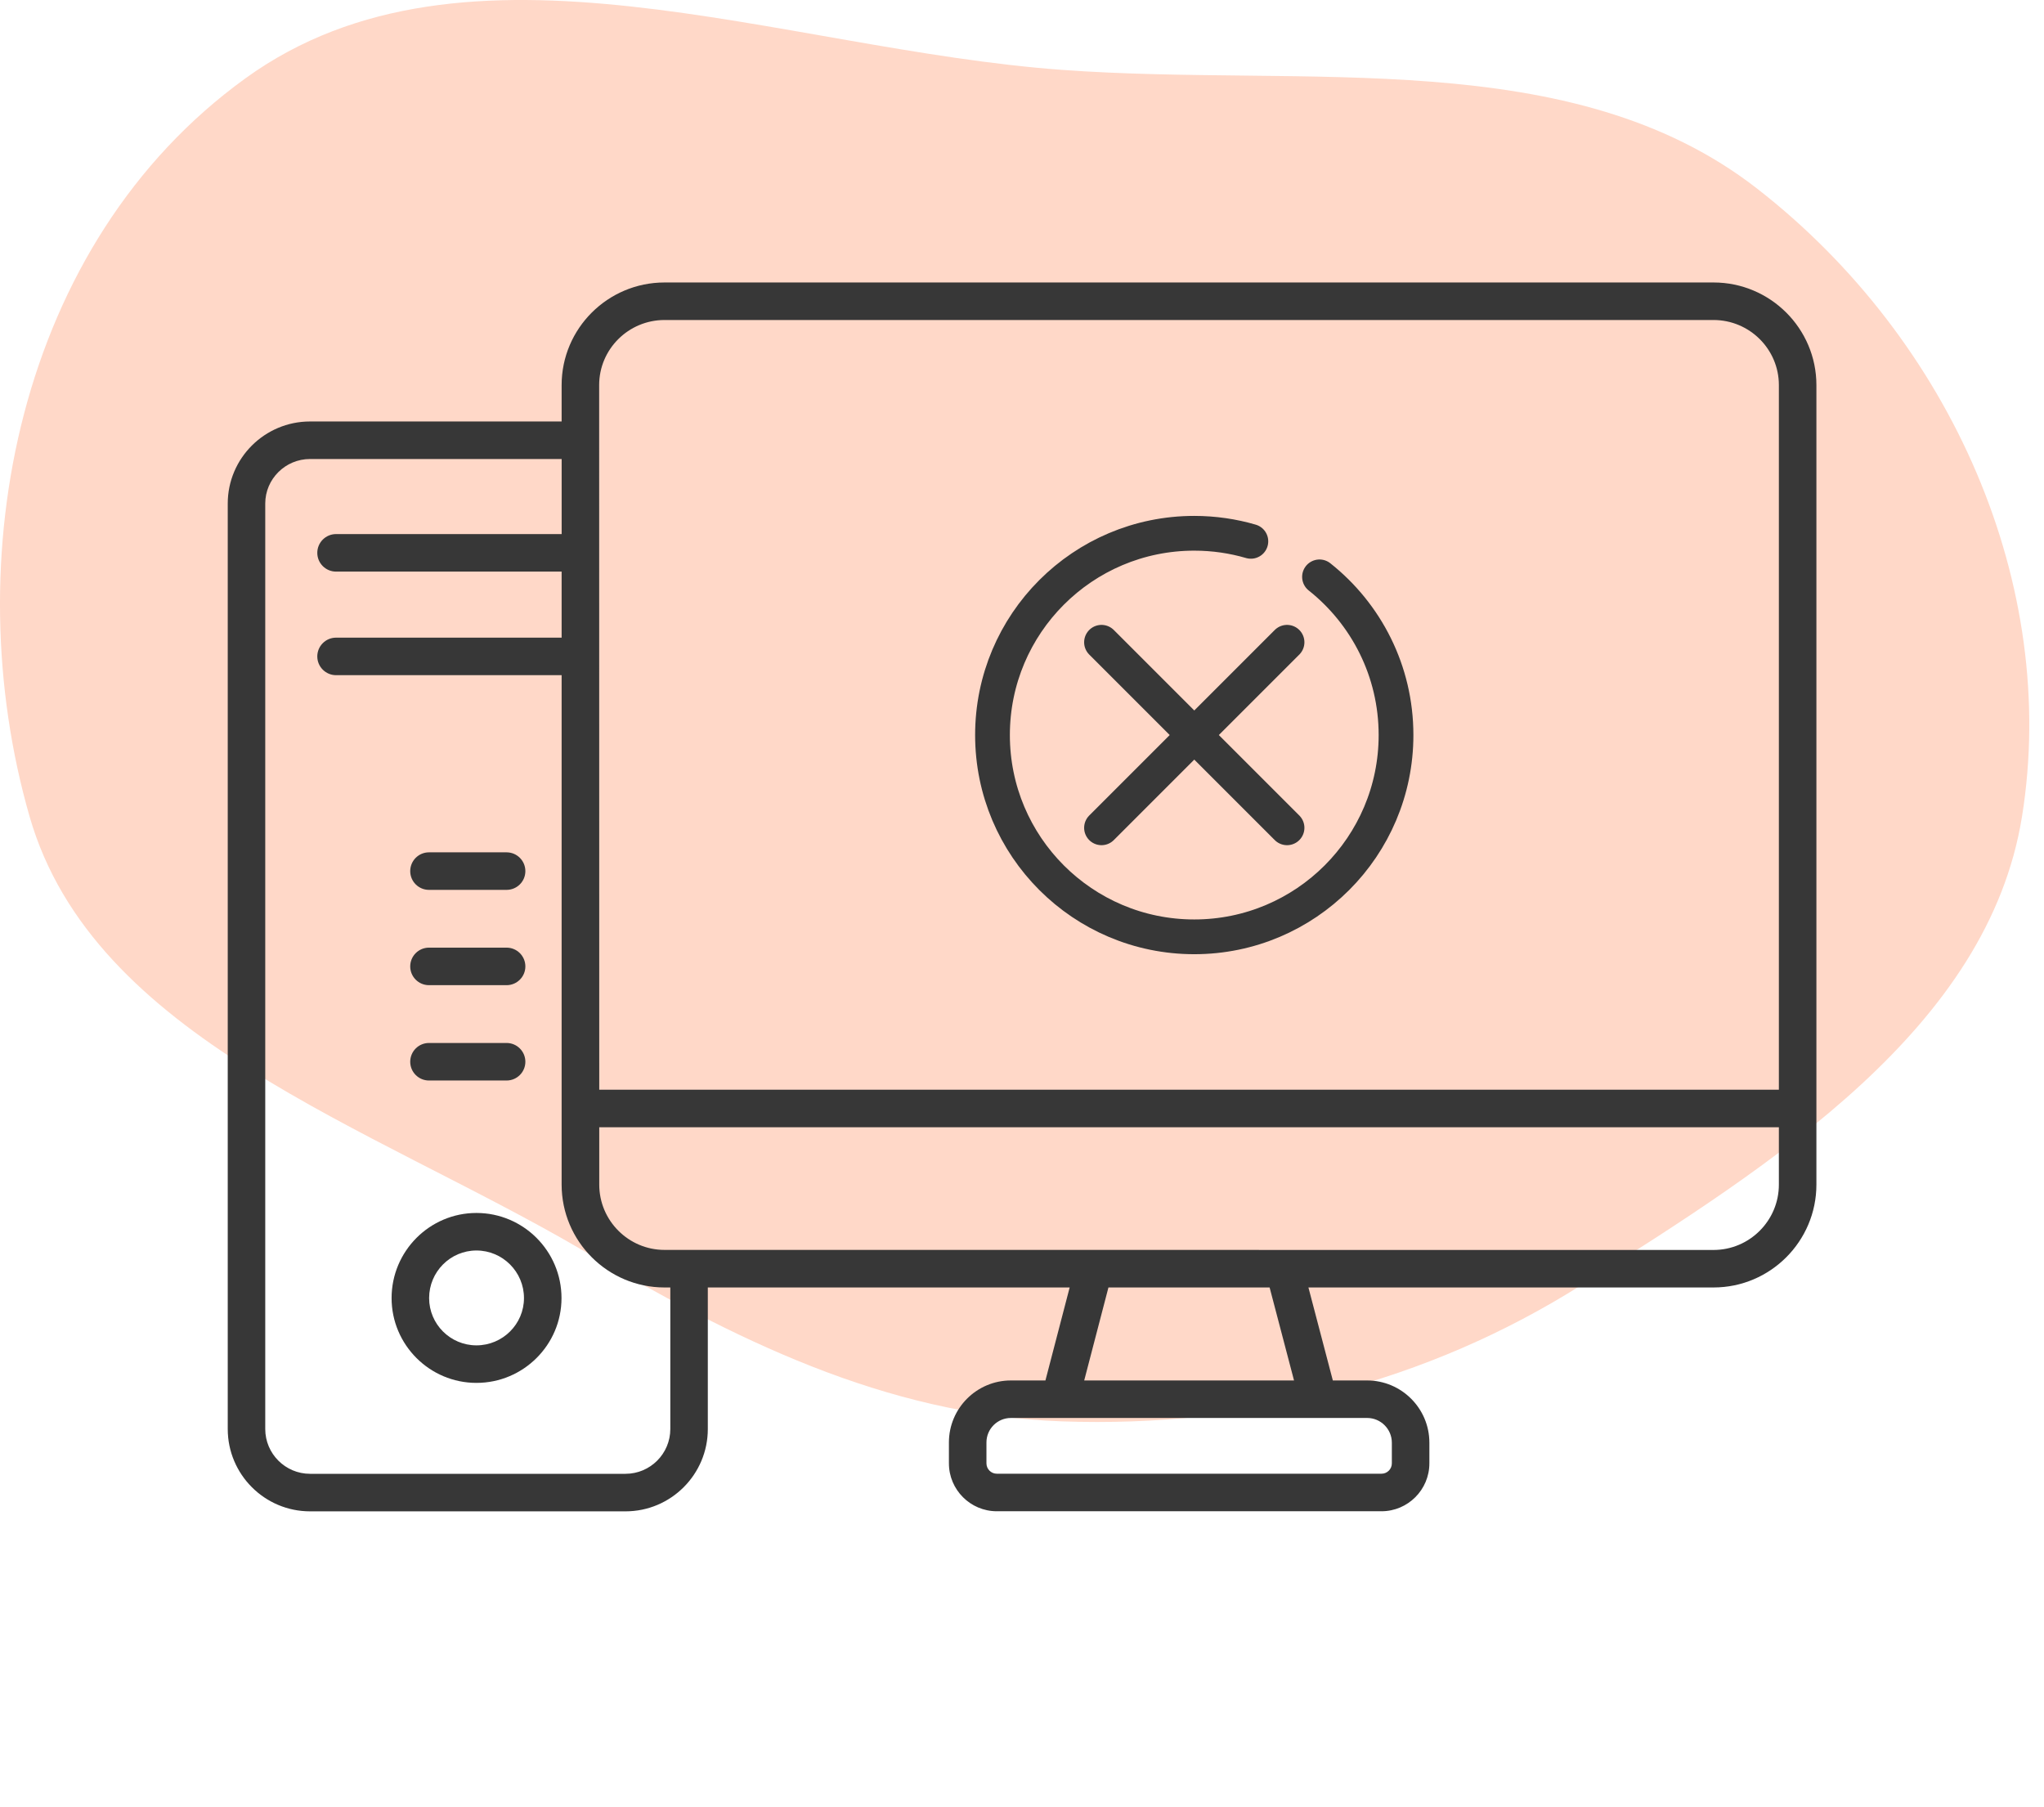
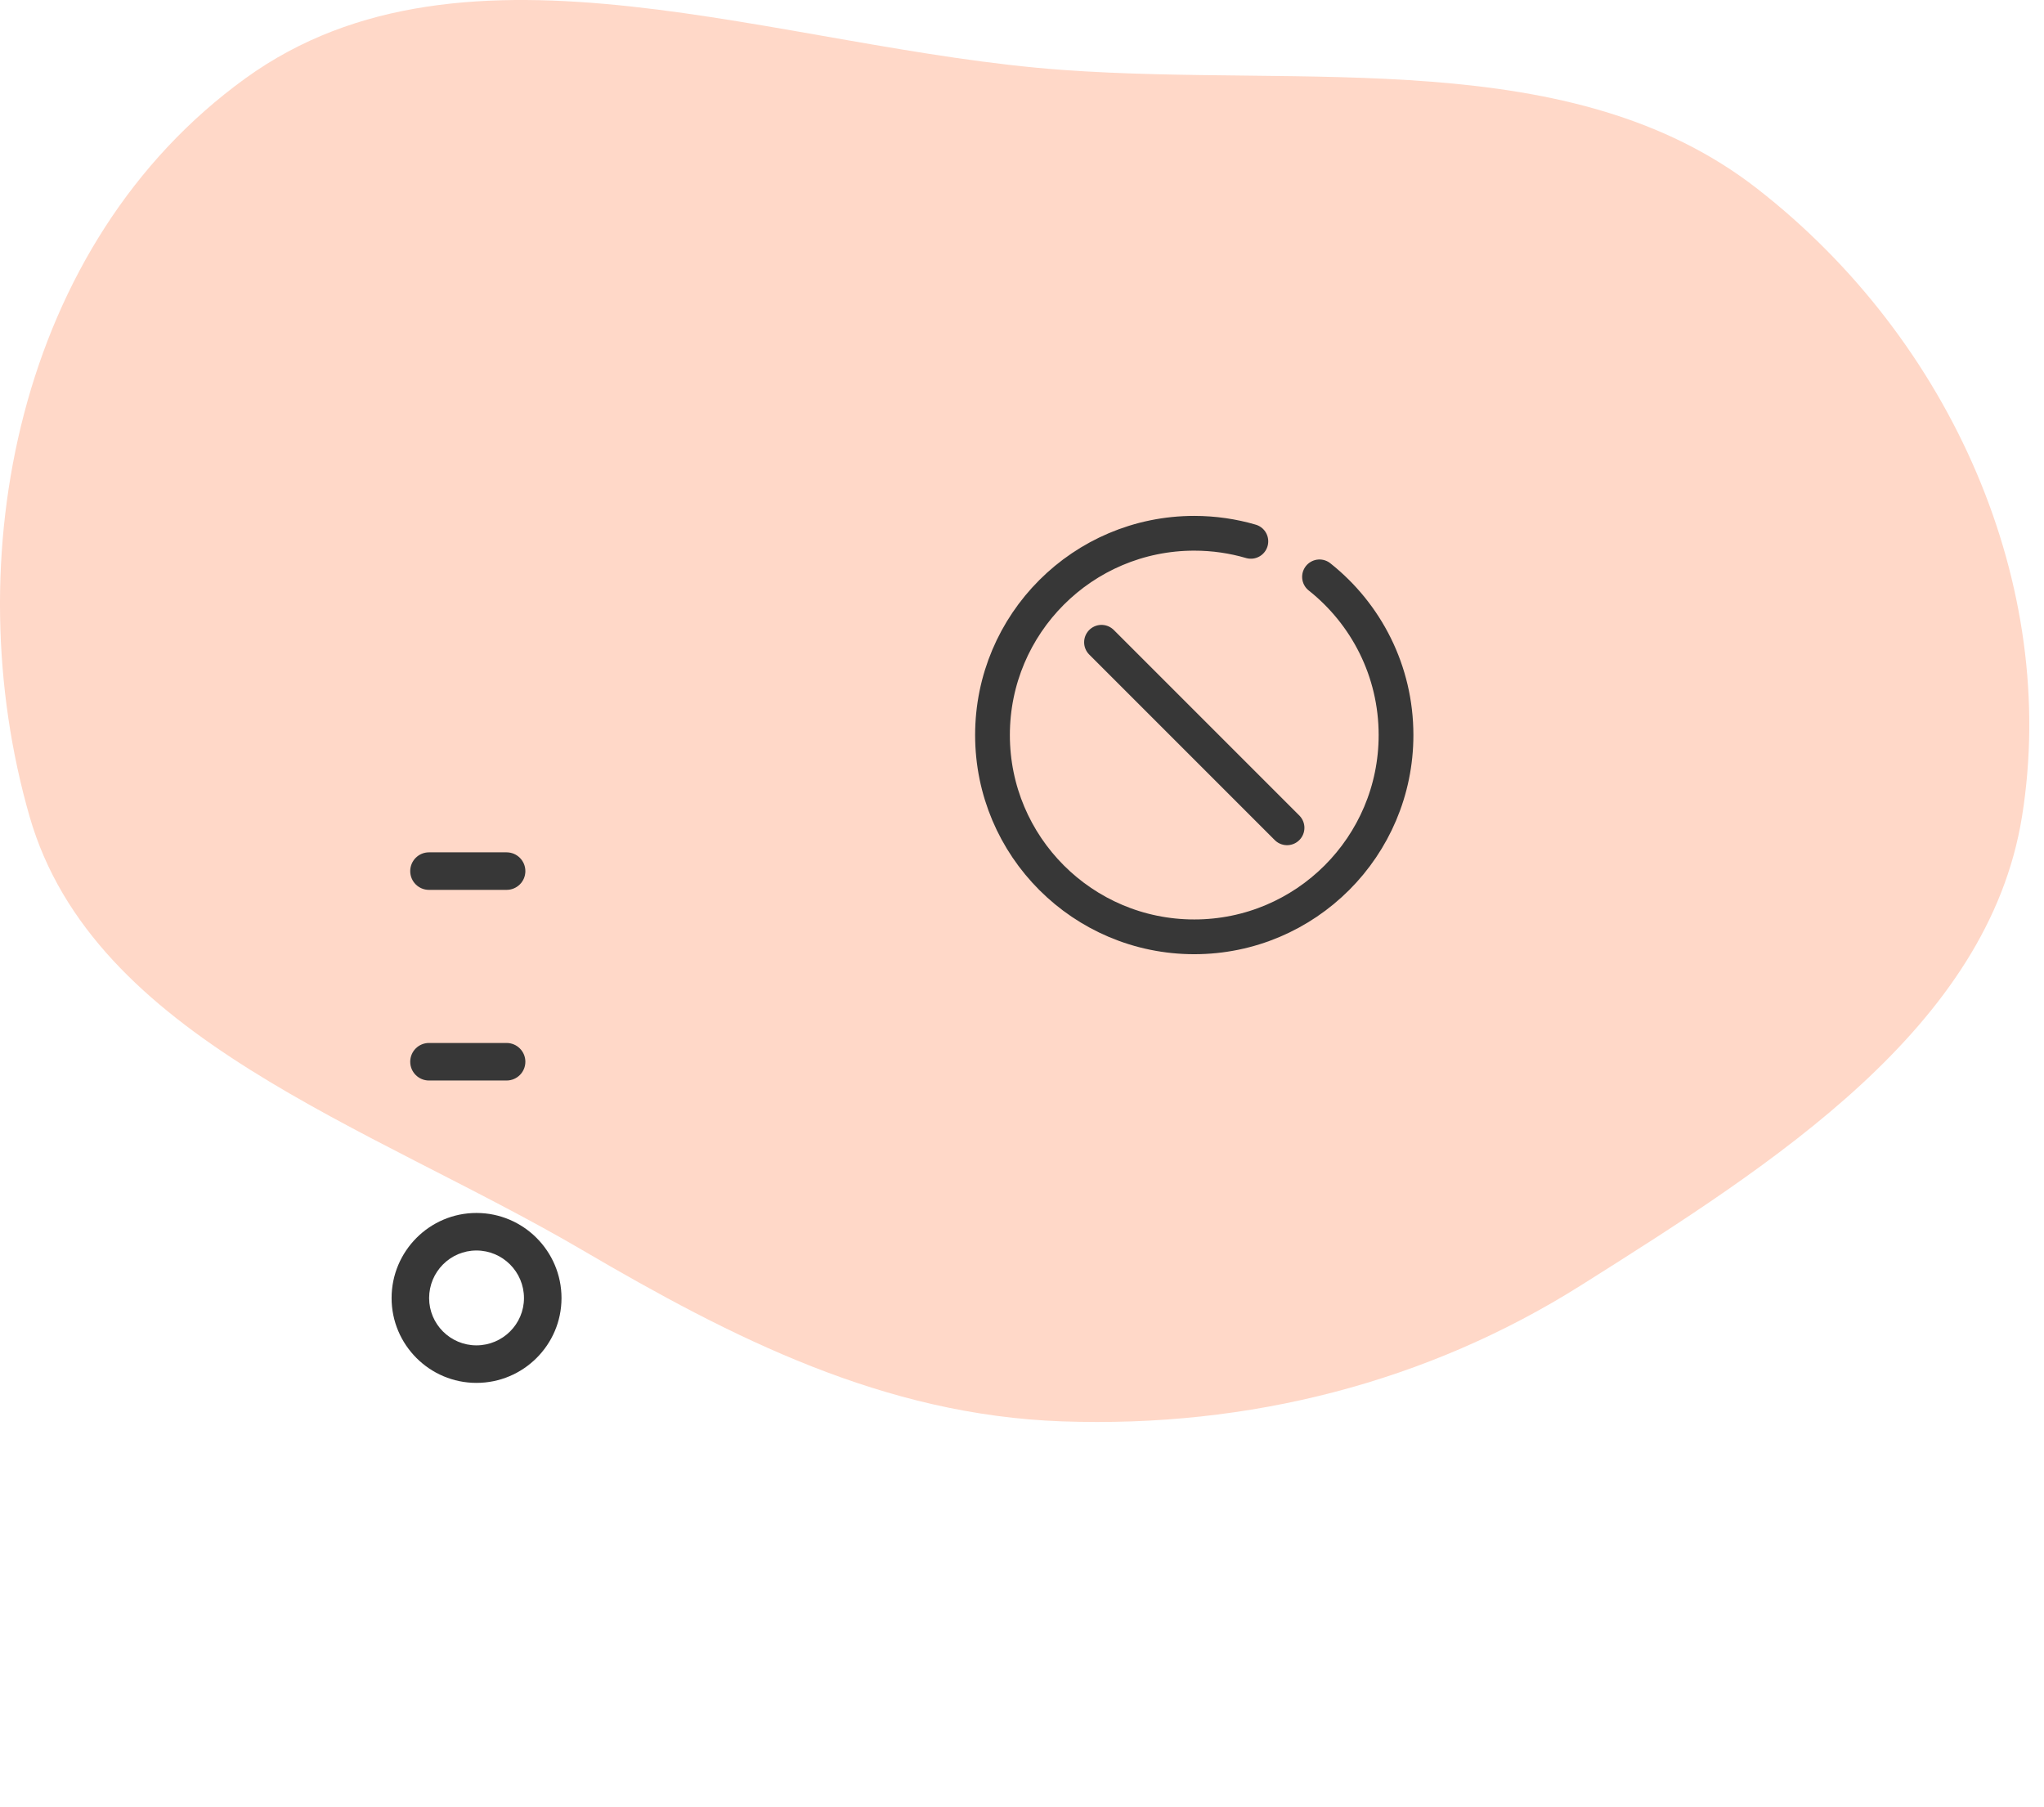
<svg xmlns="http://www.w3.org/2000/svg" width="69" height="61" viewBox="0 0 69 61" fill="none">
  <path fill-rule="evenodd" clip-rule="evenodd" d="M35.856 2.359C44.101 2.96 53.042 1.488 59.312 6.364C65.905 11.492 69.507 19.78 68.258 27.56C67.115 34.683 59.904 39.269 53.37 43.386C48.187 46.652 42.171 48.202 35.856 47.979C29.826 47.766 24.722 45.164 19.658 42.197C12.473 37.989 3.152 35.048 0.998 27.56C-1.487 18.916 0.568 8.223 8.285 2.644C15.745 -2.75 26.332 1.665 35.856 2.359Z" fill="#FFD8C8" />
  <path d="M14.481 30.038H17.101C17.451 30.038 17.735 29.755 17.735 29.405C17.735 29.055 17.451 28.771 17.101 28.771H14.481C14.131 28.771 13.848 29.055 13.848 29.405C13.848 29.755 14.131 30.038 14.481 30.038Z" fill="#373737" />
-   <path d="M14.481 33.255H17.101C17.451 33.255 17.735 32.971 17.735 32.622C17.735 32.272 17.451 31.988 17.101 31.988H14.481C14.131 31.988 13.848 32.272 13.848 32.622C13.848 32.971 14.131 33.255 14.481 33.255Z" fill="#373737" />
  <path d="M14.481 36.473H17.101C17.451 36.473 17.735 36.189 17.735 35.84C17.735 35.49 17.451 35.206 17.101 35.206H14.481C14.131 35.206 13.848 35.49 13.848 35.84C13.848 36.189 14.131 36.473 14.481 36.473Z" fill="#373737" />
  <path d="M16.083 40.944C14.504 40.944 13.219 42.233 13.219 43.817C13.219 45.395 14.504 46.68 16.083 46.68C17.667 46.68 18.955 45.395 18.955 43.817C18.955 42.233 17.667 40.944 16.083 40.944ZM16.083 45.413C15.202 45.413 14.486 44.697 14.486 43.817C14.486 42.931 15.202 42.211 16.083 42.211C16.968 42.211 17.688 42.931 17.688 43.817C17.688 44.697 16.968 45.413 16.083 45.413Z" fill="#373737" />
-   <path d="M57.844 9.535H22.433C20.517 9.535 18.959 11.089 18.959 12.999V14.227H10.466C8.934 14.227 7.688 15.47 7.688 16.998V48.237C7.688 49.769 8.934 51.016 10.466 51.016H21.116C22.648 51.016 23.894 49.769 23.894 48.237V43.459H36.109L35.291 46.598H34.125C32.971 46.598 32.033 47.536 32.033 48.689V49.396C32.033 50.287 32.758 51.013 33.65 51.013H46.635C47.526 51.013 48.252 50.287 48.252 49.396V48.698C48.252 47.54 47.309 46.598 46.151 46.598H44.993L44.169 43.459H57.844C59.759 43.459 61.317 41.901 61.317 39.987C61.317 31.37 61.317 24.63 61.317 12.999C61.317 11.089 59.759 9.535 57.844 9.535ZM22.433 10.802H57.844C59.06 10.802 60.05 11.787 60.05 12.999V36.784H20.229C20.229 35.128 20.23 44.027 20.226 12.999C20.226 11.787 21.216 10.802 22.433 10.802ZM22.628 48.237C22.628 49.071 21.949 49.749 21.116 49.749H10.466C9.633 49.749 8.954 49.071 8.954 48.237V16.997C8.954 16.169 9.633 15.494 10.466 15.494H18.96V18.028H11.345C10.995 18.028 10.711 18.312 10.711 18.662C10.711 19.011 10.995 19.295 11.345 19.295H18.959V21.524H11.345C10.995 21.524 10.711 21.808 10.711 22.158C10.711 22.507 10.995 22.791 11.345 22.791H18.959V39.987C18.959 41.901 20.517 43.459 22.433 43.459H22.628L22.628 48.237ZM46.985 48.698V49.396C46.985 49.589 46.828 49.746 46.635 49.746H33.65C33.457 49.746 33.3 49.589 33.3 49.396V48.689C33.3 48.234 33.67 47.864 34.125 47.864H46.151C46.611 47.864 46.985 48.239 46.985 48.698ZM43.683 46.598H36.6L37.418 43.459H42.859L43.683 46.598ZM60.05 39.987C60.05 41.203 59.06 42.193 57.844 42.193C50.569 42.192 31.554 42.192 22.433 42.191C21.218 42.191 20.229 41.202 20.229 39.986V38.051H60.05V39.987Z" fill="#373737" />
  <path d="M44.543 19.472C46.117 20.72 47.126 22.648 47.126 24.812C47.126 28.573 44.076 31.623 40.315 31.623C36.553 31.623 33.504 28.573 33.504 24.812C33.504 21.051 36.553 18.001 40.315 18.001C40.978 18.001 41.62 18.096 42.226 18.273" stroke="#373737" stroke-width="1.173" stroke-miterlimit="10" stroke-linecap="round" stroke-linejoin="round" />
  <path d="M37.184 21.68L43.447 27.943" stroke="#373737" stroke-width="1.173" stroke-miterlimit="10" stroke-linecap="round" stroke-linejoin="round" />
-   <path d="M43.447 21.68L37.184 27.943" stroke="#373737" stroke-width="1.173" stroke-miterlimit="10" stroke-linecap="round" stroke-linejoin="round" />
</svg>